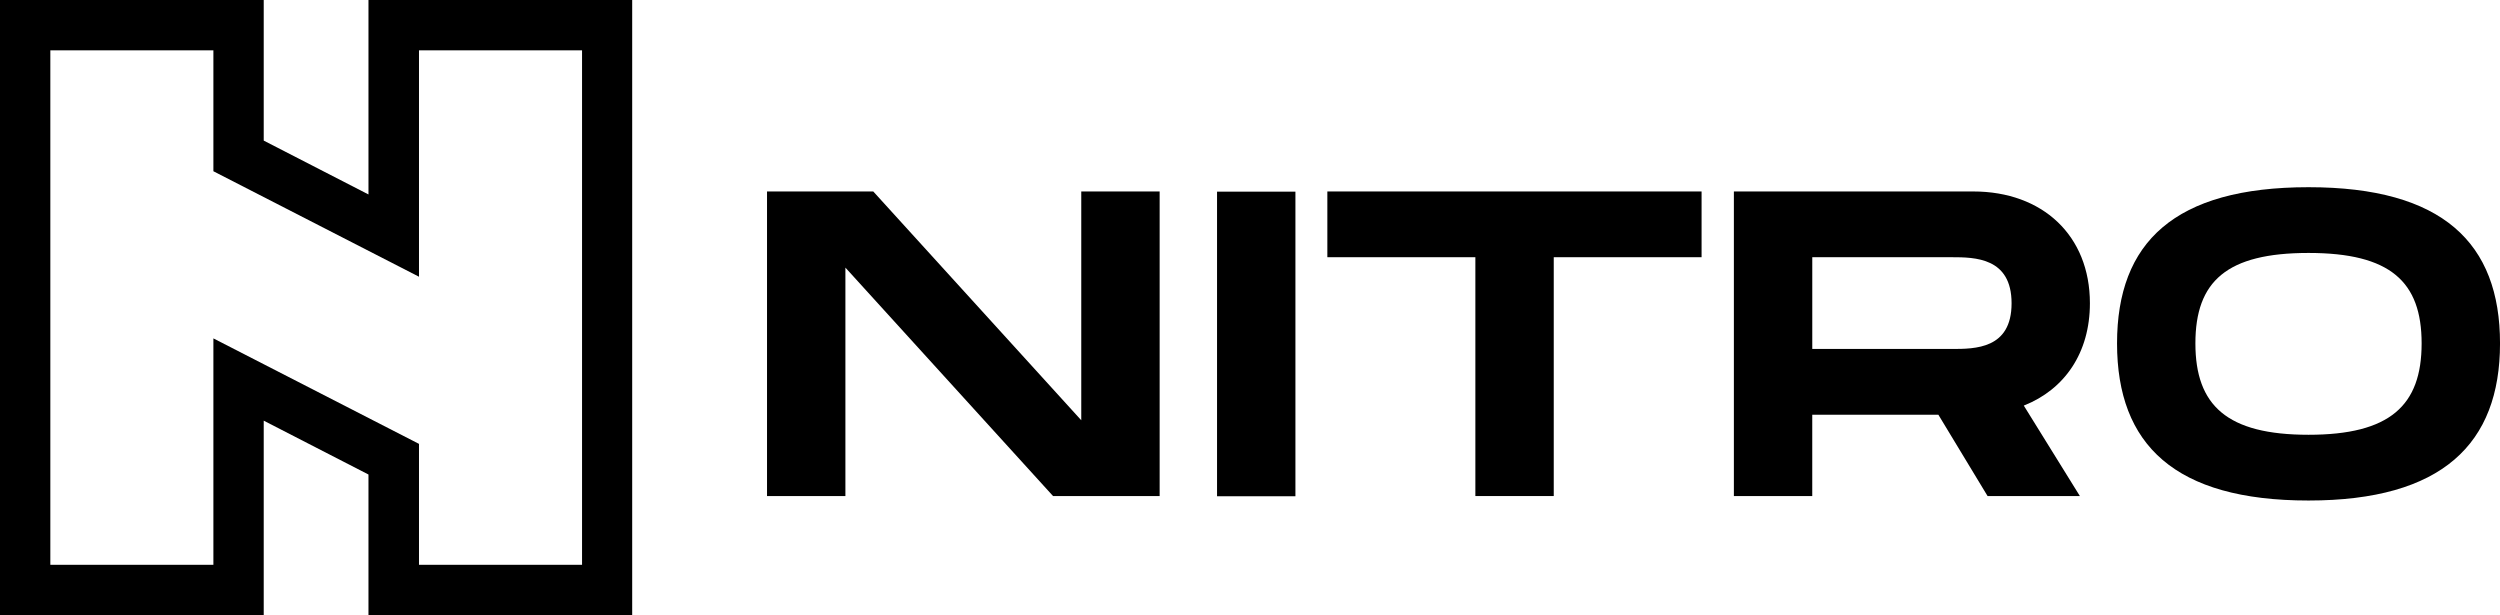
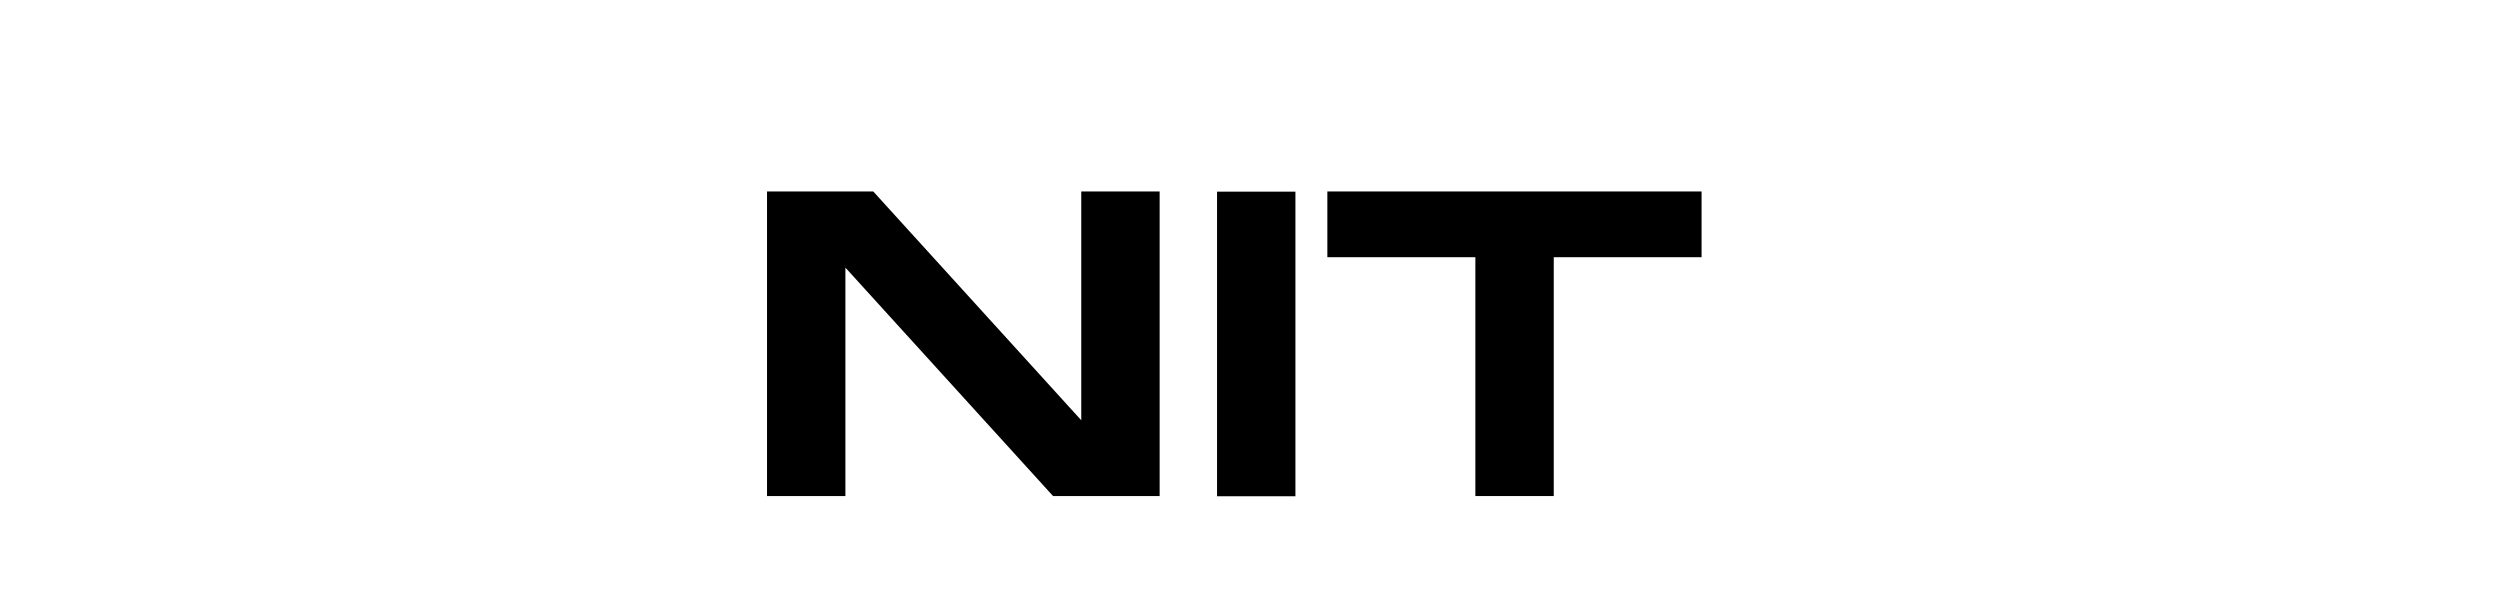
<svg xmlns="http://www.w3.org/2000/svg" id="Layer_2" data-name="Layer 2" viewBox="0 0 1078.78 265.43">
  <g id="Layer_1-2" data-name="Layer 1">
    <g id="nitro">
-       <path d="M159,0v83.91l-45.2-23.24V0H0v265.43h113.8v-83.91l45.2,23.24v60.67h113.8V0h-113.8ZM92.08,146.02v97.69H21.72V21.72h70.36v52.17l88.72,45.52V21.72h70.36v221.99h-70.36v-52.17l-88.72-45.52Z" />
      <path d="M500.4,82.62v131.43h-46l-89.6-98.57v98.57h-33.82V82.62h45.84l89.76,98.73v-98.73h33.82Z" />
      <path d="M558.99,214.14h-33.82V82.7h33.82v131.43Z" />
      <path d="M734.33,110.99h-63.87v103.06h-33.82v-103.06h-63.87v-28.37h161.48v28.37h.08Z" />
-       <path d="M873.3,175.03l24.2,39.03h-39.83l-21.24-35.1h-54.42v35.1h-33.82V82.62h103.3c29.89,0,50.33,18.99,50.33,48.24,0,21.4-10.9,37.19-28.53,44.16ZM782.02,150.58h60.11c10.18,0,25.89,0,25.89-19.71s-15.79-19.88-25.89-19.88h-60.11v39.59Z" />
-       <path d="M913.53,148.18c0-43.6,24.76-67.4,82.63-67.4s82.63,24.04,82.63,67.4-25,67.8-82.63,67.8-82.63-24.04-82.63-67.8ZM1044.96,148.18c0-26.69-13.54-39.03-48.81-39.03s-48.81,12.18-48.81,39.03,13.7,39.43,48.81,39.43,48.81-12.58,48.81-39.43Z" />
    </g>
  </g>
</svg>